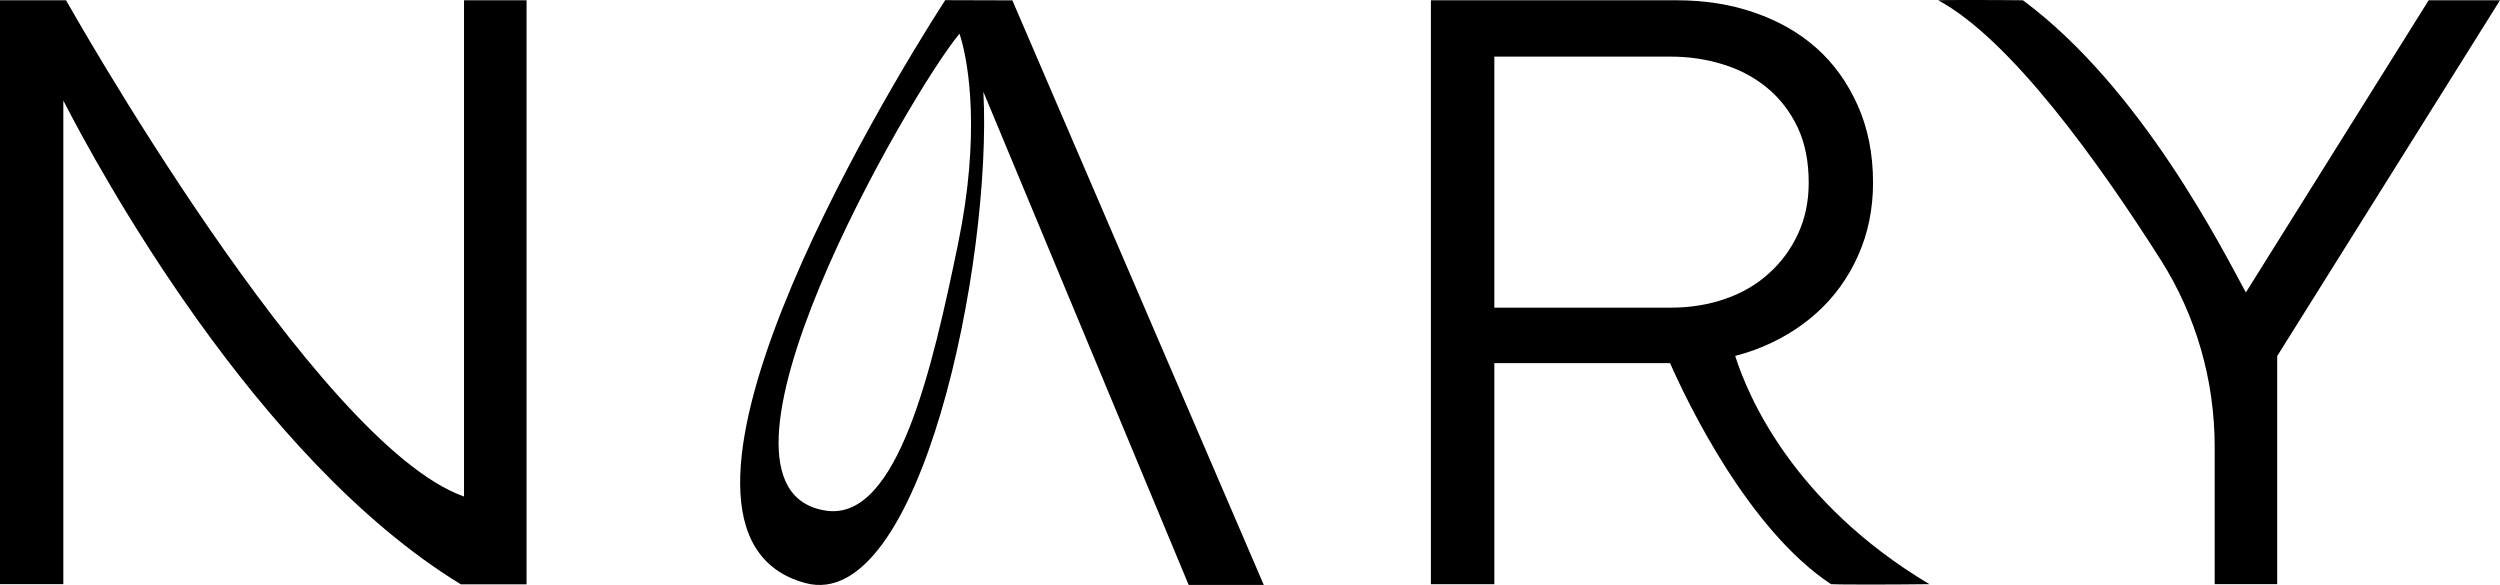
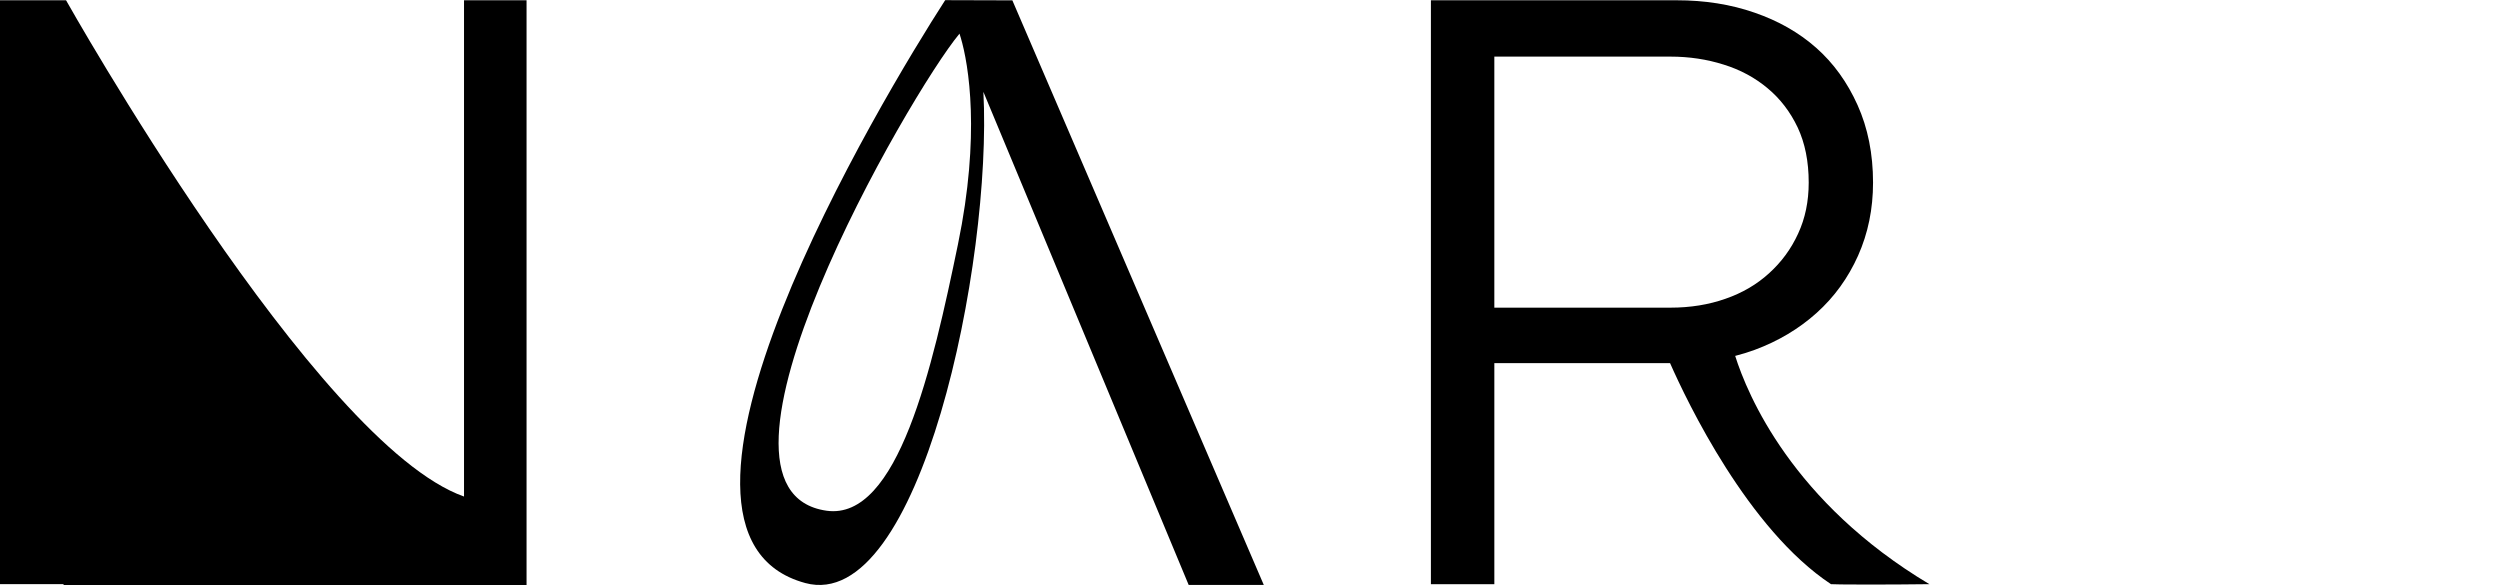
<svg xmlns="http://www.w3.org/2000/svg" viewBox="0 0 4601.8 1076.77" data-name="Calque 1" id="Calque_1">
  <g>
-     <path d="M854.13.46v913.52C580.69,817.44,121.55.46,121.55.46H0v1074.79h116.58V185.07c63.44,123.57,353.24,659.03,731.11,890.17.19.18.55.37.74.37h120.81V.46h-115.11Z" />
+     <path d="M854.13.46v913.52C580.69,817.44,121.55.46,121.55.46H0v1074.79h116.58c63.44,123.57,353.24,659.03,731.11,890.17.19.18.55.37.74.37h120.81V.46h-115.11Z" />
    <path d="M3193.99,655.12c12.14-3.12,24.09-6.8,35.67-11.03,43.77-16.18,81.83-38.99,114.19-68.04,32.55-29.23,57.93-64.36,76.31-105.36,18.39-41.18,27.58-86.06,27.58-134.6,0-52.96-9.56-100.58-28.5-142.69-18.94-42.11-44.31-77.23-76.12-105.36-31.82-28.13-69.69-49.65-113.46-64.73-43.76-15.26-91.57-22.8-143.42-22.8h-452.35v1074.79h116.77v-406.93h323.44c31.63,71.72,143.8,306.17,296.23,406.93,1.29.74,105.36,1.1,181.12,0-252.28-150.6-334.85-348.64-357.46-420.17ZM2750.65,104.21h324.18c34.57,0,67.3,4.97,98.01,14.71,30.89,9.56,57.92,24.27,81.09,43.76,23.17,19.31,41.56,43.4,55.16,72.08,13.42,28.68,20.23,62.33,20.23,101.32,0,34.57-6.44,65.83-19.49,93.96-12.87,28.13-30.71,52.41-53.51,73-22.62,20.59-49.28,36.22-80.17,46.89-30.71,10.85-64.54,16.37-101.32,16.37h-324.18V104.21Z" />
-     <path d="M4601.8.48l-410.1,654.87v419.83h-115.09v-252.77c0-121.66-33.97-241.11-99.18-343.83-116.63-183.71-277.54-406.86-409.81-478.1.32-.65,103.42-.65,155.94,0,219.8,162.75,370.23,464.57,410.43,537.84L4470.5.48h131.3Z" />
  </g>
  <path d="M2326.28,1076.71L1863.46.64l-123.57-.37.18.55q-.18-.18-.36-.37c-115.66,179.28-598.35,980.27-257.43,1072.76,211.64,57.19,344.41-591.55,327.86-904.14l377.88,907.64h138.28ZM1763.42,449.31c-46.89,227.09-110.51,509.35-241.99,490.78-268.65-38.25,153.17-768.07,244.38-877.67.18-.18.18-.37.37-.55.55,1.84,1.28,3.86,1.84,6.07.18.37.37.74.37,1.1,14.9,50.02,36.41,180.2-4.97,380.27Z" />
</svg>